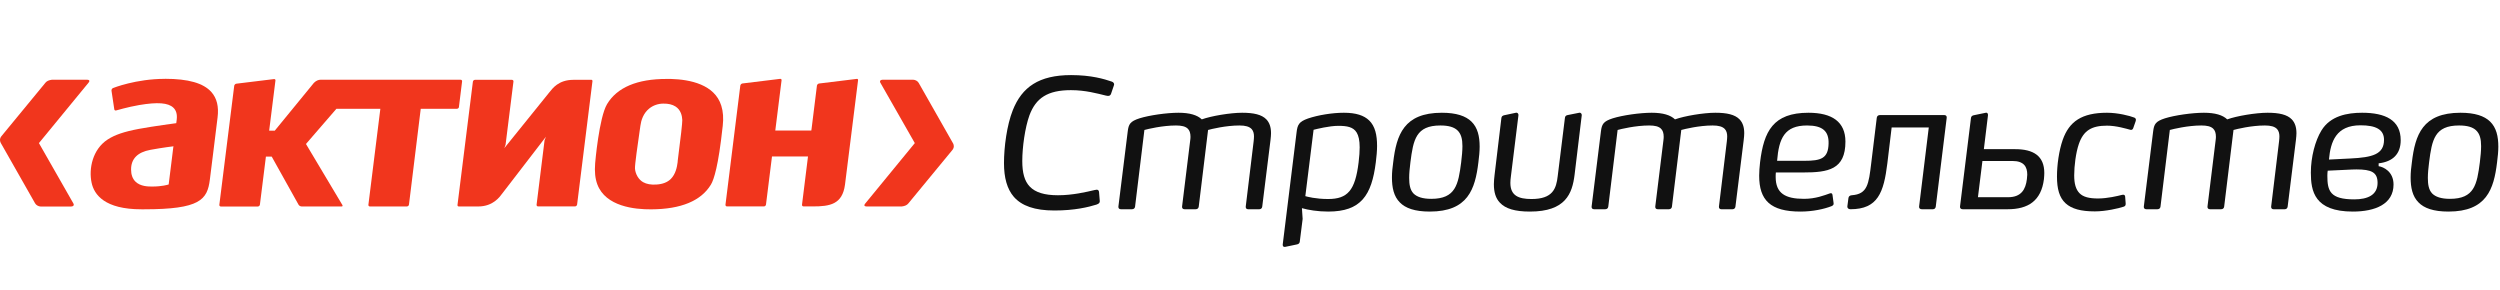
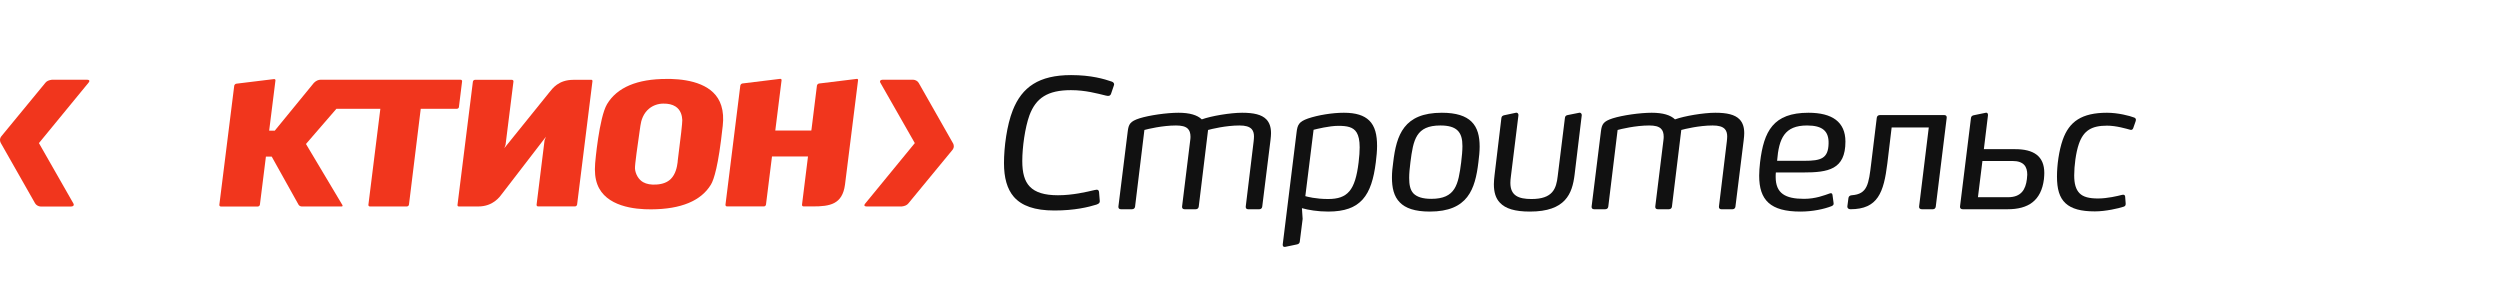
<svg xmlns="http://www.w3.org/2000/svg" width="250" height="29" viewBox="0 0 250 29" fill="none">
  <path d="M111.106 9.374C111.052 9.535 110.945 9.589 110.819 9.589C110.765 9.589 110.729 9.589 110.568 9.553C109.743 9.356 108.559 9.015 107.089 9.015C104.757 9.015 103.591 9.804 102.946 11.526C102.497 12.764 102.228 14.736 102.228 16.1C102.228 17.265 102.443 18.108 102.982 18.664C103.537 19.238 104.434 19.525 105.797 19.525C107.268 19.525 108.613 19.202 109.456 19.005C109.528 18.987 109.617 18.969 109.671 18.969C109.797 18.969 109.886 19.041 109.904 19.202L109.976 20.081C109.994 20.225 109.94 20.368 109.653 20.458C108.846 20.709 107.483 21.05 105.439 21.05C103.466 21.05 102.174 20.583 101.385 19.686C100.704 18.897 100.399 17.767 100.399 16.315C100.399 14.701 100.686 12.513 101.278 11.024C102.192 8.71 103.896 7.509 107.107 7.509C109.133 7.509 110.424 7.903 111.16 8.154C111.339 8.208 111.411 8.334 111.411 8.423C111.411 8.459 111.411 8.477 111.375 8.585L111.106 9.374Z" fill="#111111" />
  <path d="M127.102 13.319C127.102 13.499 127.085 13.696 127.049 14.019L126.224 20.655C126.206 20.816 126.098 20.924 125.937 20.924H124.807C124.663 20.924 124.556 20.834 124.574 20.655L125.363 14.145C125.381 13.983 125.399 13.786 125.399 13.642C125.399 13.337 125.327 13.086 125.166 12.907C124.932 12.656 124.538 12.548 123.946 12.548C122.583 12.548 121.13 12.907 120.807 12.997L119.875 20.655C119.857 20.816 119.749 20.924 119.57 20.924H118.458C118.296 20.924 118.189 20.834 118.207 20.655L119.014 14.091C119.032 13.947 119.05 13.822 119.05 13.696C119.05 13.302 118.96 13.033 118.763 12.853C118.53 12.638 118.153 12.548 117.597 12.548C116.234 12.548 114.763 12.907 114.44 12.997L113.508 20.655C113.49 20.816 113.382 20.924 113.203 20.924H112.091C111.93 20.924 111.822 20.834 111.84 20.655L112.773 13.14C112.862 12.423 113.006 12.136 113.956 11.831C114.925 11.526 116.682 11.275 117.848 11.275C118.978 11.275 119.731 11.508 120.18 11.938C121.112 11.598 123.031 11.275 124.215 11.275C125.363 11.275 126.17 11.454 126.636 11.938C126.941 12.261 127.102 12.692 127.102 13.319Z" fill="#111111" />
  <path d="M137.707 14.593C137.707 15.095 137.653 15.651 137.582 16.225C137.169 19.543 136.093 21.157 132.829 21.157C131.771 21.157 130.82 20.996 130.192 20.816L130.264 21.892L129.977 24.17C129.959 24.331 129.852 24.403 129.708 24.439L128.507 24.69C128.345 24.726 128.255 24.6 128.273 24.439L129.654 13.266C129.744 12.476 129.888 12.172 130.802 11.849C131.807 11.508 133.223 11.275 134.389 11.275C135.609 11.275 136.398 11.544 136.918 12.046C137.51 12.62 137.707 13.499 137.707 14.593ZM135.967 14.736C135.967 14.037 135.86 13.571 135.663 13.248C135.322 12.692 134.694 12.584 133.833 12.584C132.918 12.584 131.645 12.907 131.358 12.979L130.533 19.615C130.713 19.668 131.573 19.901 132.811 19.901C134.766 19.901 135.519 19.041 135.86 16.243C135.932 15.651 135.967 15.149 135.967 14.736Z" fill="#111111" />
  <path d="M147.965 14.665C147.965 15.149 147.911 15.669 147.84 16.225C147.517 18.933 146.782 21.157 142.979 21.157C141.473 21.157 140.54 20.816 139.984 20.242C139.374 19.633 139.195 18.754 139.195 17.749C139.195 17.229 139.249 16.745 139.321 16.225C139.643 13.499 140.379 11.275 144.181 11.275C145.634 11.275 146.566 11.598 147.14 12.154C147.768 12.764 147.965 13.642 147.965 14.665ZM146.243 14.611C146.243 13.911 146.118 13.373 145.723 13.015C145.383 12.71 144.862 12.548 144.037 12.548C141.598 12.548 141.329 13.965 141.042 16.225C140.971 16.799 140.917 17.319 140.917 17.785C140.917 18.449 141.007 18.987 141.347 19.346C141.688 19.686 142.244 19.884 143.123 19.884C145.562 19.884 145.831 18.467 146.118 16.225C146.19 15.615 146.243 15.077 146.243 14.611Z" fill="#111111" />
  <path d="M158.175 11.526L157.458 17.48C157.224 19.364 156.561 21.157 152.992 21.157C151.503 21.157 150.553 20.87 149.997 20.278C149.566 19.83 149.387 19.22 149.387 18.413C149.387 18.126 149.423 17.803 149.459 17.48L150.14 11.795C150.158 11.634 150.266 11.562 150.409 11.526L151.593 11.275C151.754 11.239 151.862 11.383 151.844 11.526L151.091 17.624C151.055 17.911 151.037 18.072 151.037 18.288C151.037 19.561 151.844 19.902 153.153 19.902C155.288 19.902 155.628 18.861 155.772 17.606L156.489 11.813C156.507 11.634 156.579 11.544 156.758 11.508L157.924 11.275C158.067 11.239 158.193 11.383 158.175 11.526Z" fill="#111111" />
  <path d="M174.423 13.319C174.423 13.499 174.405 13.696 174.369 14.019L173.544 20.655C173.526 20.816 173.419 20.924 173.257 20.924H172.127C171.984 20.924 171.876 20.834 171.894 20.655L172.683 14.145C172.701 13.983 172.719 13.786 172.719 13.642C172.719 13.337 172.648 13.086 172.486 12.907C172.253 12.656 171.858 12.548 171.267 12.548C169.904 12.548 168.451 12.907 168.128 12.997L167.195 20.655C167.177 20.816 167.07 20.924 166.89 20.924H165.779C165.617 20.924 165.51 20.834 165.527 20.655L166.335 14.091C166.352 13.947 166.37 13.822 166.37 13.696C166.37 13.302 166.281 13.033 166.083 12.853C165.85 12.638 165.474 12.548 164.918 12.548C163.555 12.548 162.084 12.907 161.761 12.997L160.829 20.655C160.811 20.816 160.703 20.924 160.524 20.924H159.412C159.25 20.924 159.143 20.834 159.161 20.655L160.093 13.14C160.183 12.423 160.326 12.136 161.277 11.831C162.245 11.526 164.003 11.275 165.169 11.275C166.299 11.275 167.052 11.508 167.5 11.938C168.433 11.598 170.352 11.275 171.536 11.275C172.683 11.275 173.491 11.454 173.957 11.938C174.262 12.261 174.423 12.692 174.423 13.319Z" fill="#111111" />
  <path d="M177.585 17.247C177.567 17.409 177.567 17.552 177.567 17.696C177.567 19.328 178.517 19.884 180.401 19.884C181.566 19.884 182.445 19.525 182.965 19.346C183.145 19.274 183.234 19.346 183.252 19.507L183.36 20.314C183.378 20.457 183.324 20.547 183.145 20.619C182.409 20.906 181.279 21.157 180.042 21.157C177.029 21.157 175.917 20.009 175.917 17.57C175.917 17.157 175.953 16.709 176.007 16.225C176.383 13.122 177.316 11.275 180.849 11.275C183.216 11.275 184.543 12.19 184.543 14.162C184.543 16.96 182.822 17.247 180.311 17.247H177.585ZM180.436 16.081C182.104 16.081 182.822 15.848 182.858 14.36C182.893 13.122 182.266 12.548 180.705 12.548C178.446 12.548 177.89 13.84 177.71 16.081H180.436Z" fill="#111111" />
  <path d="M188.735 16.333C188.376 19.256 187.784 20.924 185.04 20.924C184.843 20.924 184.717 20.799 184.735 20.637L184.843 19.812C184.861 19.651 184.968 19.543 185.166 19.525C186.762 19.418 186.87 18.395 187.121 16.333L187.677 11.777C187.695 11.616 187.82 11.508 187.982 11.508H194.438C194.599 11.508 194.689 11.616 194.671 11.777L193.577 20.655C193.559 20.817 193.452 20.924 193.29 20.924H192.178C191.999 20.924 191.891 20.817 191.909 20.655L192.878 12.746H189.165L188.735 16.333Z" fill="#111111" />
  <path d="M196.27 20.924C196.09 20.924 195.983 20.816 196.001 20.655L197.095 11.813C197.112 11.652 197.202 11.562 197.364 11.526L198.583 11.275C198.709 11.239 198.816 11.347 198.798 11.526L198.386 14.916H201.507C203.354 14.916 204.43 15.597 204.43 17.301C204.43 17.48 204.412 17.696 204.394 17.911C204.125 20.081 202.816 20.924 200.771 20.924H196.27ZM200.807 19.722C202.134 19.722 202.565 18.933 202.69 17.911C202.708 17.749 202.726 17.57 202.726 17.462C202.726 16.673 202.385 16.099 201.255 16.099H198.242L197.794 19.722H200.807Z" fill="#111111" />
  <path d="M213.321 12.817C213.267 12.961 213.16 13.015 213.034 12.979C212.621 12.871 211.635 12.566 210.702 12.566C209.16 12.566 208.353 13.05 207.886 14.396C207.582 15.274 207.42 16.602 207.42 17.534C207.42 18.377 207.582 18.933 207.94 19.31C208.317 19.704 208.927 19.848 209.806 19.848C210.738 19.848 211.779 19.597 212.191 19.489C212.263 19.471 212.281 19.471 212.316 19.471C212.424 19.471 212.496 19.525 212.514 19.65L212.568 20.35C212.586 20.583 212.46 20.637 212.352 20.673C211.868 20.834 210.577 21.139 209.483 21.139C208.102 21.139 207.169 20.888 206.56 20.332C205.932 19.758 205.698 18.879 205.698 17.66C205.698 16.494 205.896 15.059 206.273 13.983C206.918 12.154 208.173 11.275 210.702 11.275C211.796 11.275 212.98 11.58 213.429 11.759C213.518 11.795 213.59 11.867 213.59 11.974C213.59 12.028 213.572 12.1 213.554 12.154L213.321 12.817Z" fill="#111111" />
-   <path d="M229.645 13.319C229.645 13.499 229.627 13.696 229.591 14.019L228.766 20.655C228.748 20.816 228.64 20.924 228.479 20.924H227.349C227.206 20.924 227.098 20.834 227.116 20.655L227.905 14.145C227.923 13.983 227.941 13.786 227.941 13.642C227.941 13.337 227.869 13.086 227.708 12.907C227.475 12.656 227.08 12.548 226.488 12.548C225.125 12.548 223.673 12.907 223.35 12.997L222.417 20.655C222.399 20.816 222.292 20.924 222.112 20.924H221C220.839 20.924 220.731 20.834 220.749 20.655L221.556 14.091C221.574 13.947 221.592 13.822 221.592 13.696C221.592 13.302 221.502 13.033 221.305 12.853C221.072 12.638 220.695 12.548 220.139 12.548C218.776 12.548 217.306 12.907 216.983 12.997L216.05 20.655C216.032 20.816 215.925 20.924 215.745 20.924H214.633C214.472 20.924 214.364 20.834 214.382 20.655L215.315 13.14C215.405 12.423 215.548 12.136 216.499 11.831C217.467 11.526 219.225 11.275 220.39 11.275C221.52 11.275 222.274 11.508 222.722 11.938C223.655 11.598 225.574 11.275 226.757 11.275C227.905 11.275 228.712 11.454 229.179 11.938C229.483 12.261 229.645 12.692 229.645 13.319Z" fill="#111111" />
-   <path d="M235.282 21.157C231.443 21.157 231.085 19.112 231.085 17.265C231.085 15.705 231.515 14.073 232.143 13.05C233.04 11.58 234.726 11.275 236.214 11.275C238.528 11.275 240.07 12.01 240.07 14.019C240.07 15.4 239.281 16.171 237.864 16.332V16.619C238.348 16.691 239.353 17.157 239.353 18.449C239.353 20.422 237.505 21.157 235.282 21.157ZM236.053 12.53C233.614 12.53 233.058 14.145 232.896 15.956L235.048 15.848C237.236 15.741 238.402 15.436 238.402 13.983C238.402 12.943 237.577 12.53 236.053 12.53ZM235.425 19.937C236.788 19.937 237.757 19.489 237.757 18.287C237.757 17.229 237.147 16.942 235.64 16.942C235.353 16.942 235.03 16.96 234.672 16.978L232.771 17.068C232.753 17.157 232.735 17.391 232.735 17.57C232.735 19.095 233.004 19.937 235.425 19.937Z" fill="#111111" />
-   <path d="M249.833 14.665C249.833 15.149 249.779 15.669 249.708 16.225C249.385 18.933 248.649 21.157 244.847 21.157C243.341 21.157 242.408 20.816 241.852 20.242C241.242 19.633 241.063 18.754 241.063 17.749C241.063 17.229 241.117 16.745 241.189 16.225C241.511 13.499 242.247 11.275 246.049 11.275C247.502 11.275 248.434 11.598 249.008 12.154C249.636 12.764 249.833 13.642 249.833 14.665ZM248.111 14.611C248.111 13.911 247.986 13.373 247.591 13.015C247.251 12.71 246.73 12.548 245.905 12.548C243.466 12.548 243.197 13.965 242.91 16.225C242.839 16.799 242.785 17.319 242.785 17.785C242.785 18.449 242.874 18.987 243.215 19.346C243.556 19.686 244.112 19.884 244.991 19.884C247.43 19.884 247.699 18.467 247.986 16.225C248.058 15.615 248.111 15.077 248.111 14.611Z" fill="#111111" />
-   <path d="M16.5 7.885C13.583 7.885 11.326 8.796 11.303 8.805C11.201 8.847 11.136 8.967 11.15 9.07L11.429 10.933C11.438 10.979 11.461 11.011 11.494 11.035C11.531 11.053 11.573 11.058 11.615 11.044C11.629 11.044 12.755 10.705 13.918 10.505C15.76 10.194 16.812 10.273 17.333 10.765C17.621 11.035 17.733 11.439 17.672 11.959L17.626 12.317C17.626 12.317 15.369 12.614 13.89 12.888C12.406 13.167 11.485 13.483 10.768 13.948C9.242 14.942 8.865 16.884 9.159 18.268C9.414 19.481 10.485 20.93 14.136 20.93H14.42C20.003 20.93 20.733 19.978 20.985 17.962L21.32 15.286L21.757 11.746C21.892 10.654 21.687 9.822 21.134 9.2C20.343 8.312 18.826 7.88 16.505 7.88L16.5 7.885ZM17.328 14.728C17.328 14.728 17.198 15.778 17.198 15.792L16.867 18.445L16.821 18.459C16.798 18.468 16.202 18.654 15.225 18.654H15.216C14.834 18.654 14.043 18.654 13.541 18.157C13.253 17.869 13.108 17.464 13.108 16.949C13.108 15.889 13.741 15.225 15.039 14.984C16.332 14.747 17.347 14.63 17.347 14.63L17.333 14.728H17.328Z" fill="#F1361D" />
  <path d="M67.089 7.894H66.68C63.717 7.889 61.711 8.74 60.706 10.412C59.906 11.75 59.52 16.265 59.516 16.312C59.446 17.19 59.516 17.85 59.734 18.44C60.567 20.651 63.465 20.948 65.121 20.934C68.104 20.921 70.114 20.084 71.095 18.454C71.398 17.952 71.844 16.549 72.254 12.744L72.272 12.609C72.361 11.815 72.314 11.151 72.128 10.565C71.467 8.452 69.025 7.95 67.089 7.894ZM67.773 16.145L67.764 16.21C67.704 16.702 67.564 17.408 67.085 17.892C66.75 18.226 66.266 18.416 65.647 18.454C65.098 18.491 64.661 18.412 64.312 18.217C63.865 17.961 63.549 17.432 63.498 16.869C63.47 16.512 63.791 14.3 63.963 13.111L64.042 12.563C64.112 12.047 64.322 11.332 64.926 10.849C65.312 10.537 65.805 10.366 66.322 10.361C66.834 10.352 67.234 10.449 67.55 10.649C68.076 10.983 68.211 11.569 68.229 12.005C68.239 12.261 68.08 13.697 67.764 16.145H67.773Z" fill="#F1361D" />
  <path d="M59.111 7.983H57.338C55.845 7.987 55.254 8.842 54.928 9.242L50.434 14.812L50.555 14.482L51.346 8.15C51.35 8.103 51.341 8.062 51.309 8.034C51.281 8.001 51.244 7.983 51.192 7.983H47.499C47.396 7.983 47.303 8.066 47.289 8.168L45.749 20.498C45.745 20.544 45.754 20.582 45.782 20.61C45.805 20.633 45.847 20.647 45.889 20.647H47.82C49.313 20.647 49.978 19.68 50.211 19.369L54.598 13.669L54.458 14.017L53.658 20.475C53.658 20.521 53.667 20.563 53.691 20.591C53.719 20.623 53.761 20.642 53.807 20.642H57.496C57.599 20.642 57.697 20.554 57.71 20.456L59.246 8.117C59.25 8.076 59.241 8.038 59.213 8.01C59.19 7.987 59.152 7.973 59.106 7.978L59.111 7.983Z" fill="#F1361D" />
  <path d="M85.676 7.89L81.912 8.35C81.809 8.359 81.707 8.461 81.693 8.563L81.158 12.879L81.13 13.056H77.529L78.157 8.025C78.162 7.978 78.148 7.941 78.125 7.918C78.097 7.894 78.059 7.881 78.018 7.885L74.254 8.345C74.147 8.354 74.045 8.457 74.031 8.559L72.547 20.475C72.547 20.521 72.556 20.563 72.584 20.591C72.612 20.624 72.653 20.642 72.696 20.642H76.389C76.492 20.642 76.589 20.554 76.599 20.456L77.194 15.685V15.648H80.8L80.2 20.475C80.2 20.521 80.209 20.563 80.237 20.591C80.265 20.624 80.307 20.642 80.353 20.642H81.279C82.982 20.642 84.233 20.442 84.498 18.477L85.806 8.025C85.81 7.978 85.806 7.941 85.778 7.918C85.755 7.894 85.713 7.881 85.671 7.885L85.676 7.89Z" fill="#F1361D" />
  <path d="M45.893 10.695L46.209 8.14C46.214 8.094 46.205 8.052 46.177 8.024C46.149 7.992 46.107 7.973 46.061 7.973H32.057C31.848 7.973 31.611 8.066 31.392 8.284L27.475 13.069H26.916L27.545 8.047C27.549 8.001 27.54 7.964 27.512 7.941C27.484 7.917 27.447 7.903 27.405 7.908L23.641 8.368C23.534 8.377 23.436 8.48 23.422 8.582L21.934 20.484C21.929 20.53 21.943 20.572 21.971 20.6C21.999 20.633 22.041 20.651 22.083 20.651H25.781C25.884 20.651 25.981 20.563 25.991 20.465L26.591 15.662H27.172L29.852 20.465C29.903 20.563 30.047 20.646 30.159 20.646H34.165C34.225 20.646 34.295 20.614 34.239 20.503L30.596 14.398L33.639 10.881H38.035L36.84 20.479C36.835 20.526 36.849 20.567 36.872 20.595C36.9 20.628 36.942 20.646 36.989 20.646H40.687C40.79 20.646 40.887 20.558 40.897 20.461L42.074 10.881H45.684C45.786 10.881 45.884 10.798 45.898 10.695H45.893Z" fill="#F1361D" />
  <path d="M8.726 7.973H5.195C4.893 8.01 4.679 8.108 4.553 8.261C4.553 8.261 0.241 13.497 0.143 13.618C-0.085 13.892 0.013 14.184 0.078 14.296L3.506 20.326C3.599 20.503 3.851 20.651 4.06 20.651H7.117C7.331 20.651 7.442 20.512 7.335 20.34L3.893 14.31L8.871 8.247C9.001 8.099 8.936 7.973 8.722 7.973H8.726Z" fill="#F1361D" />
  <path d="M95.301 14.328L91.872 8.294C91.779 8.117 91.528 7.973 91.319 7.973H88.257C88.043 7.973 87.936 8.113 88.043 8.284L91.481 14.31L86.508 20.372C86.373 20.526 86.438 20.646 86.652 20.646H90.183C90.486 20.609 90.695 20.512 90.825 20.354C90.825 20.354 95.138 15.123 95.236 15.002C95.469 14.723 95.366 14.435 95.301 14.324V14.328Z" fill="#F1361D" />
</svg>